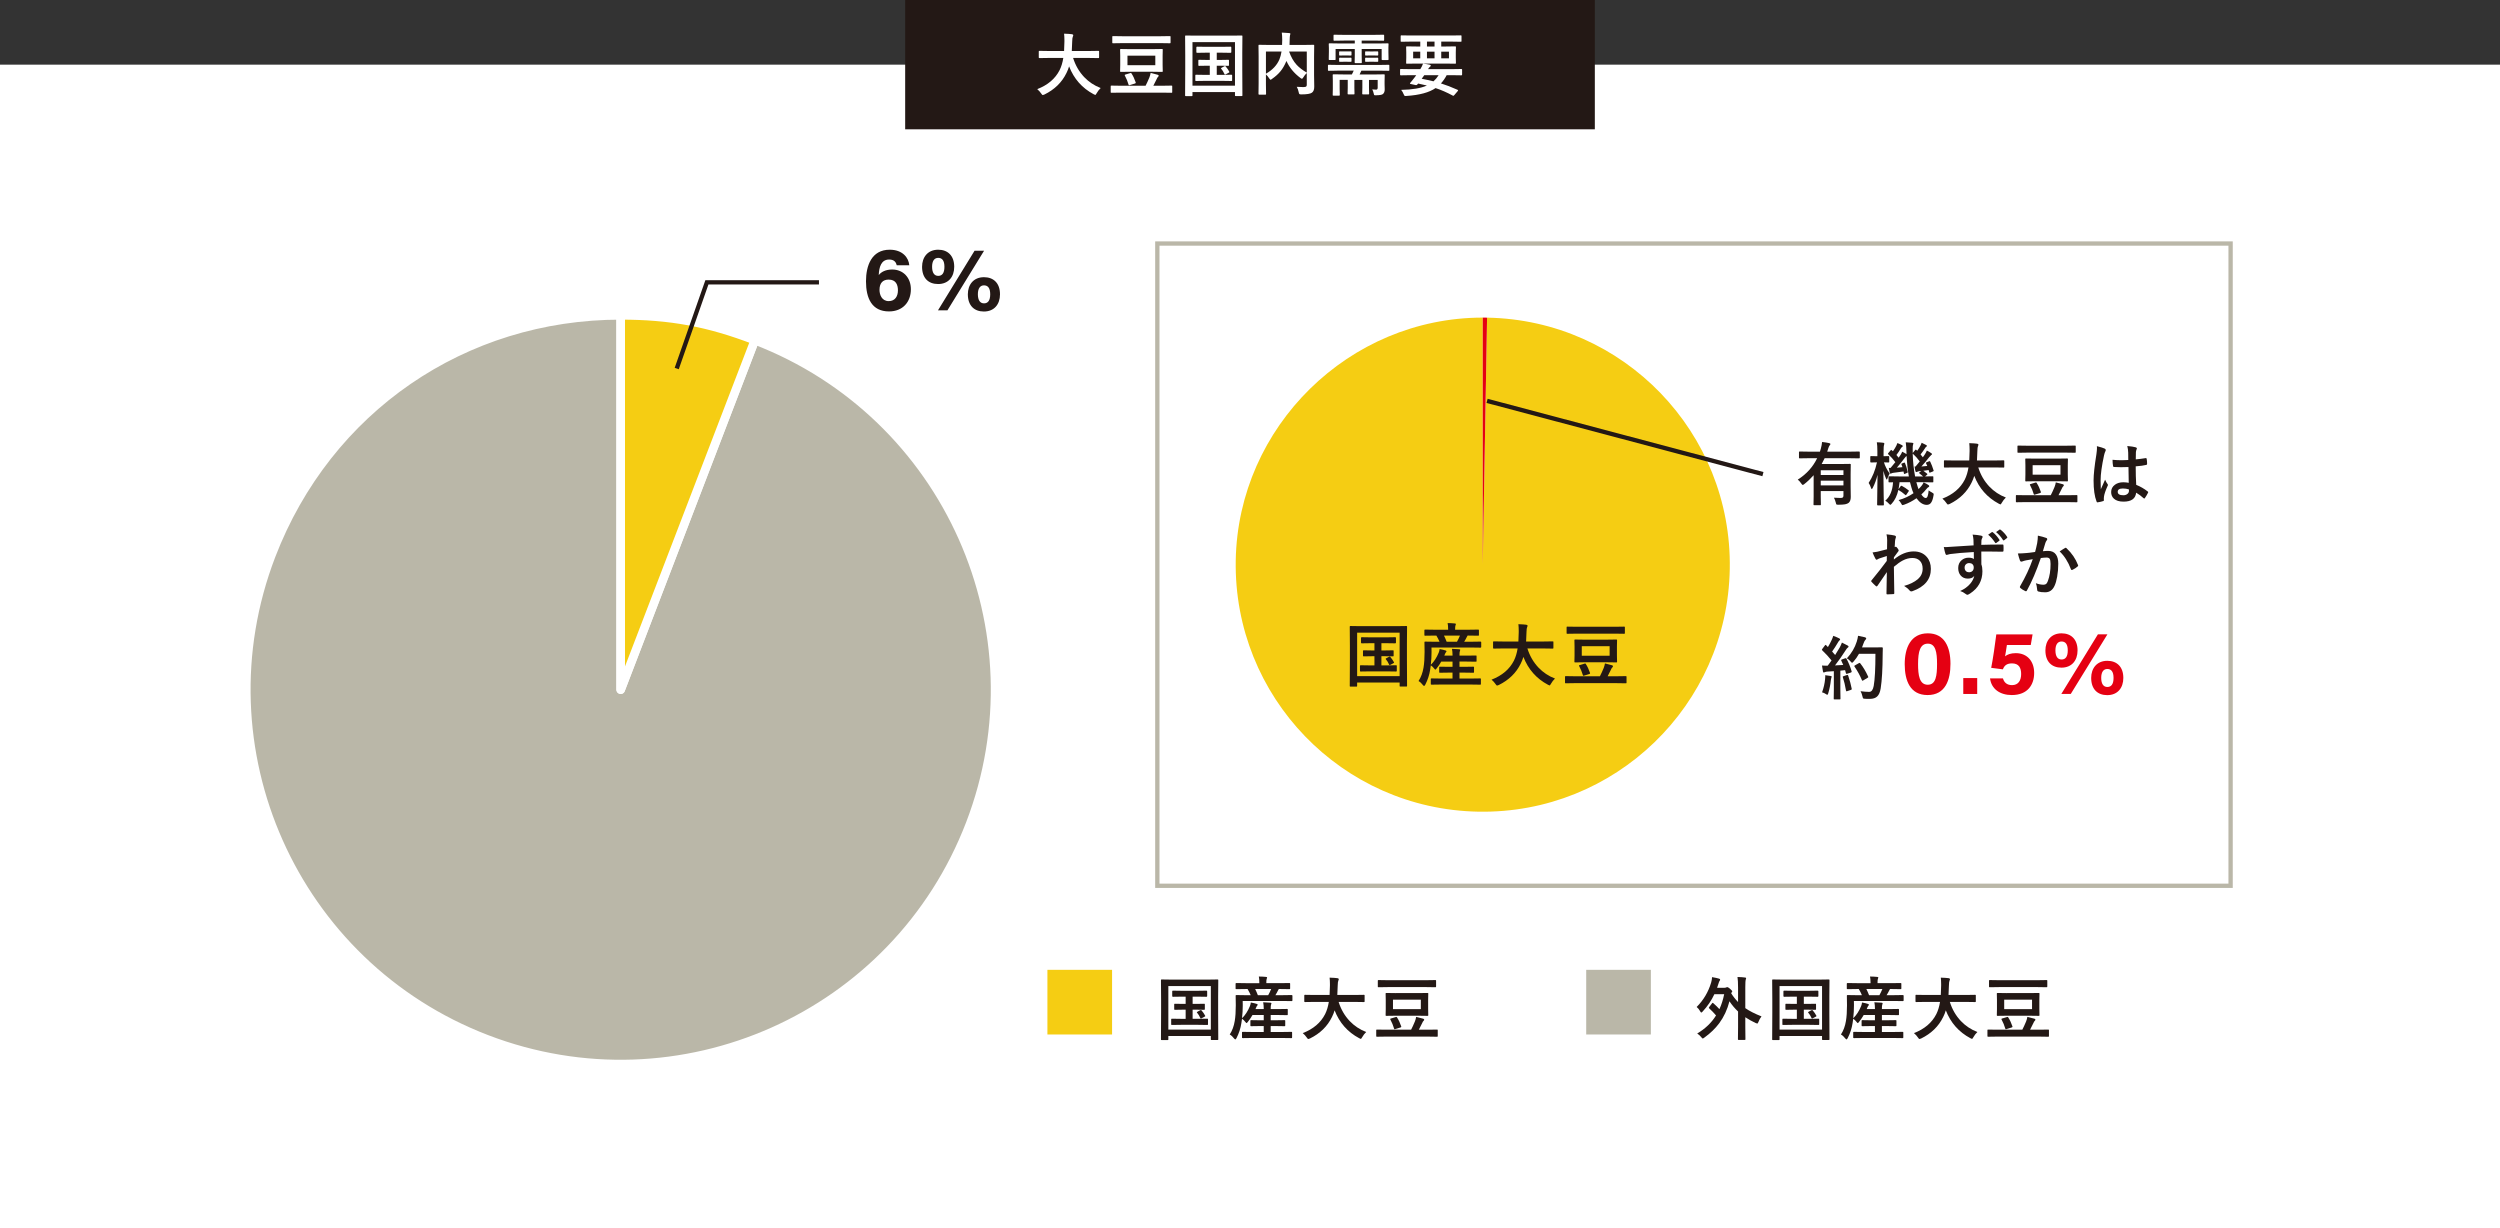
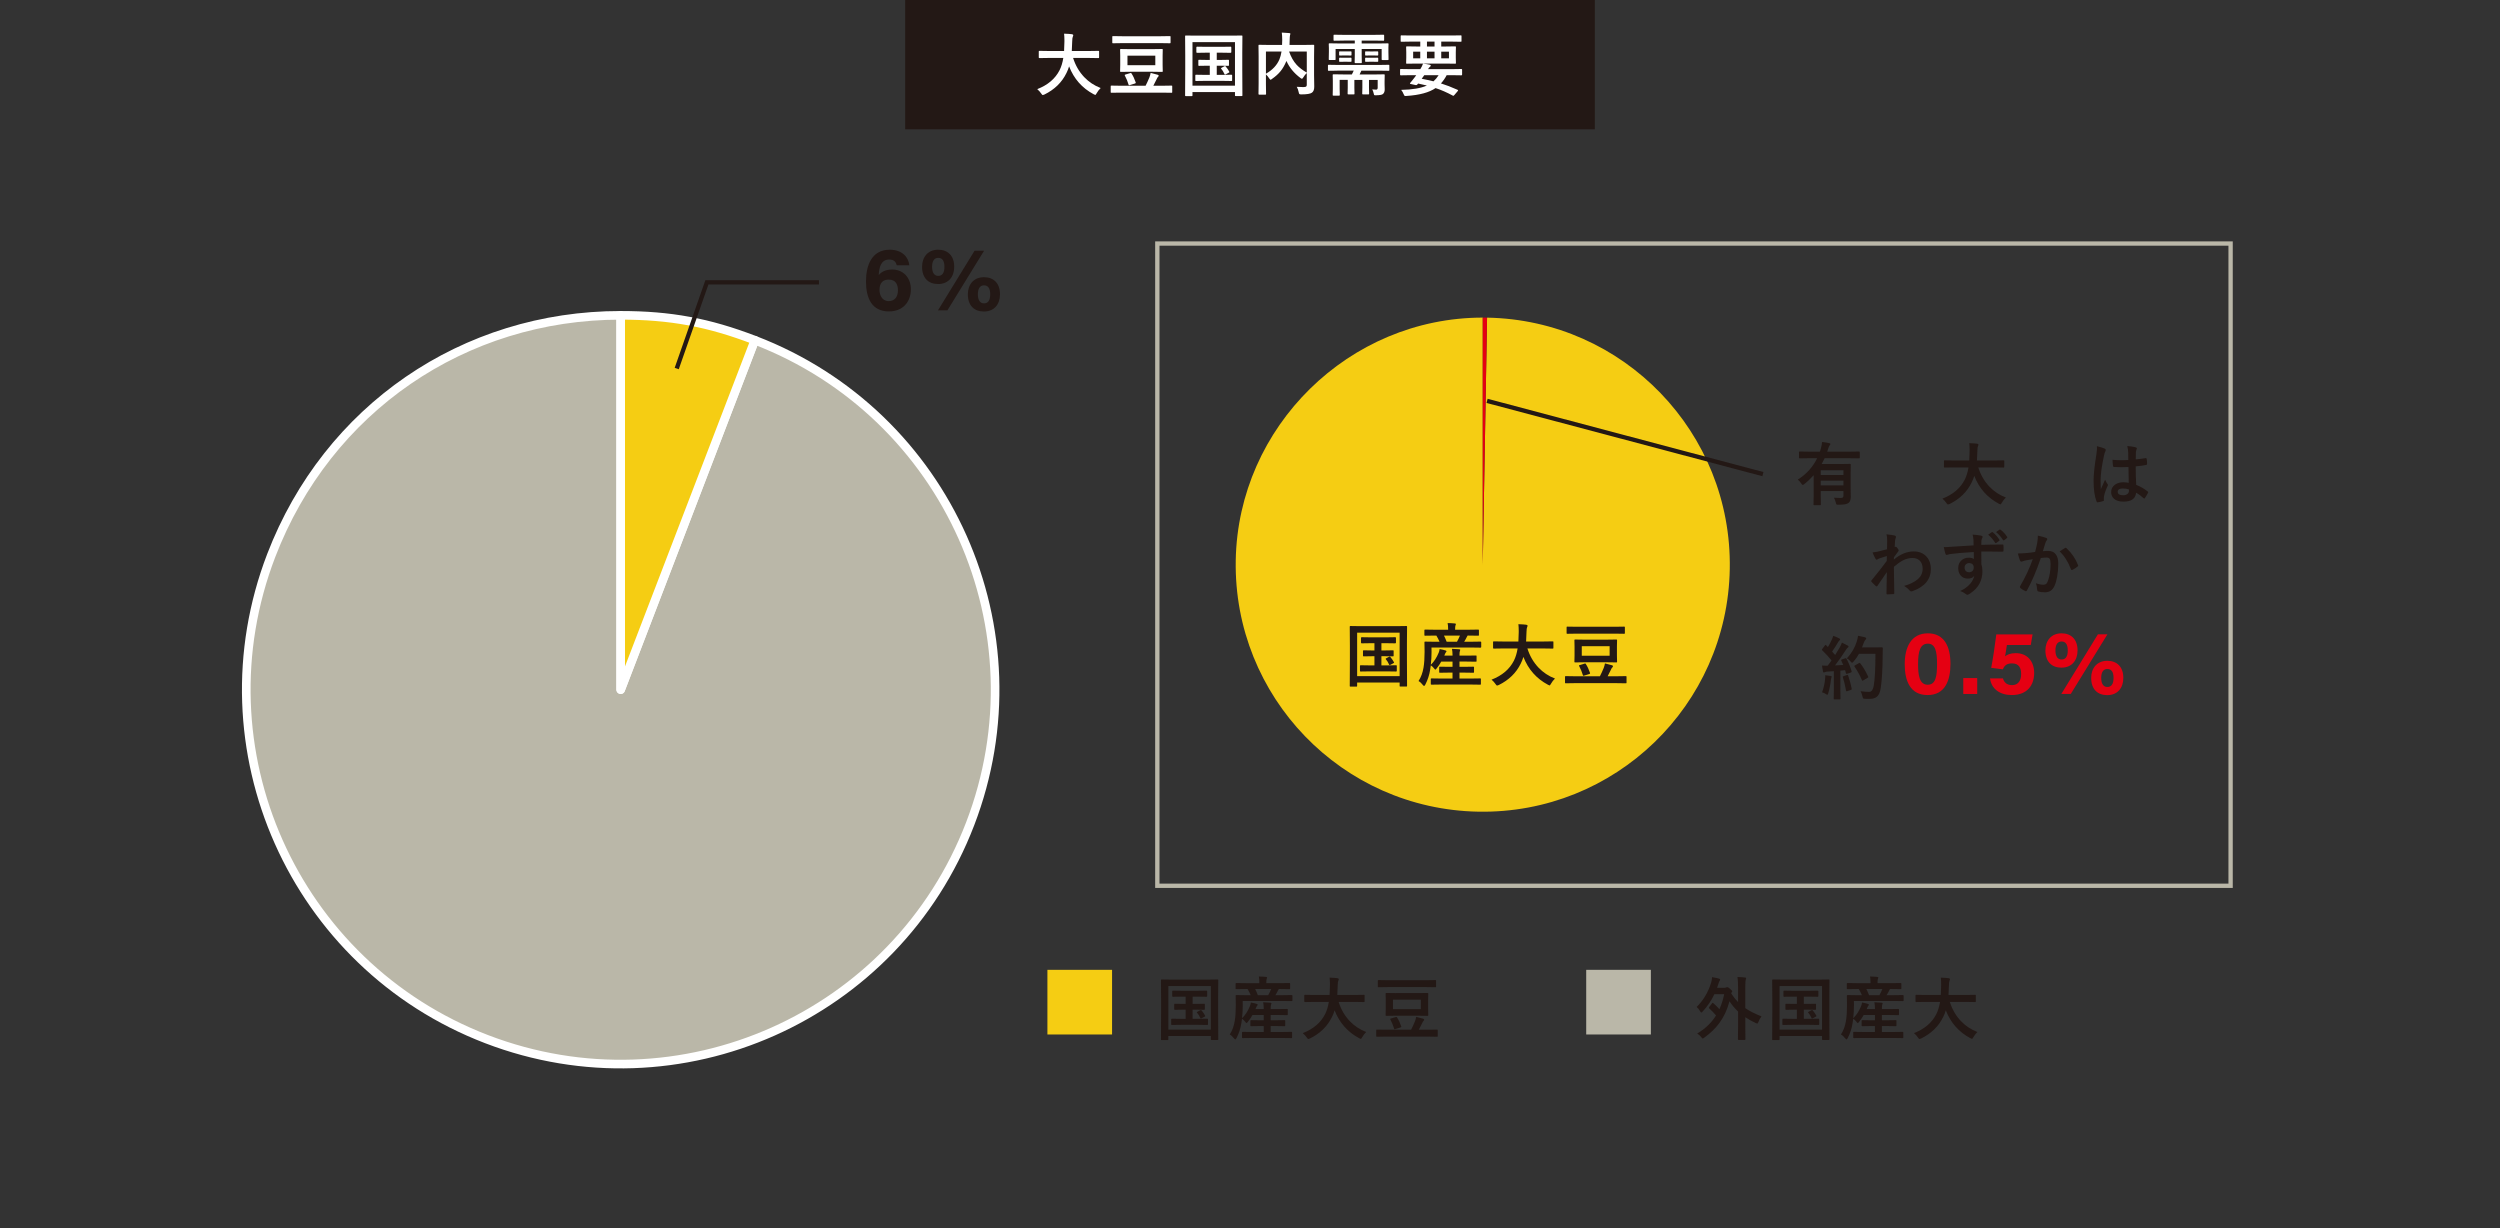
<svg xmlns="http://www.w3.org/2000/svg" id="_レイヤー_2" viewBox="0 0 580 285">
  <rect x="0" y="0" width="580" height="285" fill="#333333" stroke="none" />
  <defs>
    <style>.cls-1,.cls-2{fill:#f5cd13;}.cls-3{fill:#fff;}.cls-4,.cls-5{fill:#bab7a8;}.cls-6{fill:#e50012;}.cls-7{fill:#231815;}.cls-5,.cls-2{stroke:#fff;stroke-linecap:round;stroke-linejoin:round;stroke-width:2px;}.cls-8{fill:none;stroke:#231815;stroke-miterlimit:10;}</style>
  </defs>
  <g id="contents">
-     <rect class="cls-3" y="15" width="580" height="270" />
    <path class="cls-5" d="m144,160l31.122-81.076c44.777,17.188,67.142,67.421,49.954,112.198-17.188,44.777-67.421,67.142-112.198,49.954-44.777-17.188-67.142-67.421-49.954-112.198,13.063-34.03,44.624-55.722,81.076-55.722v86.844Z" />
    <path class="cls-2" d="m144,160v-86.844c11.511,0,20.376,1.643,31.122,5.768l-31.122,81.076Z" />
    <path class="cls-1" d="m344,131l1-57.308c31.65.552,56.86,26.658,56.308,58.308-.552,31.65-26.658,56.86-58.308,56.308-31.65-.552-56.86-26.658-56.308-58.308.541-31.017,26.286-56.317,57.308-56.317v57.317Z" />
    <path class="cls-6" d="m344,131v-57.317c.633,0,.367-.002,1,.009l-1,57.308Z" />
    <path class="cls-7" d="m270.875,241.297h-1.359c-.078,0-.126-.009-.145-.027-.019-.019-.027-.069-.027-.152l.031-6.141v-3.18l-.031-4.383c0-.088.01-.141.031-.156.021-.016.07-.023.148-.023l2.125.031h8.688l2.125-.031c.088,0,.141.011.156.031.016.021.023.07.023.148l-.031,3.836v3.711l.031,6.141c0,.083-.011.135-.031.156-.021.016-.068.023-.141.023h-1.375c-.089,0-.141-.011-.156-.031-.016-.021-.023-.07-.023-.148v-.75h-9.859v.766c0,.083-.011.135-.031.156-.021.016-.07.023-.148.023Zm.18-12.523v10.094h9.859v-10.094h-9.859Zm8.289,4.094c.083,0,.135.011.156.031.016.021.023.068.023.141v1.055c0,.089-.013.141-.039.156-.016.016-.062.023-.141.023l-1.82-.031h-.836v2.125h1.313l2.062-.031c.094,0,.151.011.172.031.016.021.023.068.023.141v1.109c0,.078-.011.126-.031.145-.021.019-.076.027-.164.027l-2.062-.031h-4.031l-2.062.031c-.094,0-.151-.01-.172-.031-.016-.021-.023-.067-.023-.141v-1.109c0-.083.013-.133.039-.148.021-.016.073-.023.156-.023l2.062.031h1.102v-2.125h-.625l-1.852.031c-.089,0-.141-.01-.156-.031-.016-.021-.023-.07-.023-.148v-1.055c0-.083.01-.133.031-.148.021-.016.07-.023.148-.023l1.852.031h.625v-1.68h-.93l-2.031.031c-.104,0-.156-.06-.156-.18v-1.07c0-.114.052-.172.156-.172l2.031.031h3.719l2.047-.031c.104,0,.156.058.156.172v1.07c0,.12-.052.18-.156.18l-2.047-.031h-1.172v1.68h.836l1.82-.031Zm-.547,1.594c.286.333.549.719.789,1.156.026.052.039.089.039.109,0,.042-.058.091-.172.148l-.688.367c-.073.037-.128.055-.164.055-.052,0-.104-.057-.156-.172-.203-.469-.448-.862-.734-1.18-.037-.042-.055-.075-.055-.102,0-.026.06-.073.18-.141l.641-.336c.057-.026.102-.039.133-.039.047,0,.109.044.188.133Z" />
    <path class="cls-7" d="m290.511,240.812l-2.18.031c-.094,0-.148-.013-.164-.039-.016-.021-.023-.07-.023-.148v-1.094c0-.078.009-.126.027-.145.018-.018.071-.027.16-.027l2.18.031h2.672v-1.375h-.852l-2.062.031c-.083,0-.136-.01-.156-.031-.016-.021-.023-.07-.023-.148v-1.055c0-.083.013-.133.039-.148.016-.016.062-.023.141-.023l2.062.031h.852v-1.219h-2.609c-.281.505-.644,1.039-1.086,1.602-.141.183-.237.273-.289.273-.047,0-.128-.075-.242-.227-.224-.302-.495-.562-.812-.781l-.148,1.008c-.188,1.219-.565,2.38-1.133,3.484-.125.203-.216.305-.273.305-.058,0-.144-.065-.258-.195-.344-.443-.69-.761-1.039-.953.578-.88.966-1.927,1.164-3.141.161-.958.242-2.167.242-3.625l-.031-2.211c0-.083.01-.133.031-.148.021-.016.07-.023.148-.023l2.125.031h1.188c-.198-.479-.44-.956-.727-1.43h-.445l-2.141.031c-.094,0-.151-.01-.172-.031-.016-.021-.023-.067-.023-.141v-1.062c0-.088.013-.143.039-.164.021-.016.073-.023.156-.023l2.141.031h3.172v-.141c0-.573-.039-1.039-.117-1.398.526,0,1.081.029,1.664.086.172.016.258.068.258.156,0,.052-.031.154-.094.305-.058.12-.086.398-.086.836v.156h3.188l2.164-.031c.083,0,.133.013.148.039.016.021.023.07.023.148v1.062c0,.083-.011.133-.031.148-.021.016-.068.023-.141.023l-2.18-.031h-.273c-.062.078-.115.169-.156.273-.208.433-.422.818-.641,1.156h1.68l2.109-.031c.109,0,.164.058.164.172v1.062c0,.115-.055.172-.164.172l-2.125-.031h-9.25l.016,1.008c0,.995-.058,1.995-.172,3,.745-.713,1.356-1.656,1.836-2.828.088-.208.159-.484.211-.828.667.13,1.127.242,1.383.336.141.047.211.109.211.188,0,.058-.037.123-.109.195-.083.078-.185.269-.305.57l-.094.242h1.906v-.172c0-.5-.044-.969-.133-1.406.567.016,1.122.047,1.664.094.172.016.258.068.258.156,0,.068-.031.175-.094.32-.052.146-.078.425-.078.836v.172h1.711l2.078-.031c.083,0,.133.011.148.031.016.021.023.068.023.141v1.094c0,.078-.009.126-.027.145-.019.019-.066.027-.145.027l-2.078-.031h-1.711v1.219h1.133l2.062-.031c.083,0,.135.011.156.031.016.021.023.068.023.141v1.055c0,.083-.009.134-.027.152-.019.019-.069.027-.152.027l-2.062-.031h-1.133v1.375h2.602l2.195-.031c.083,0,.133.011.148.031.016.021.023.068.023.141v1.094c0,.088-.011.143-.031.164-.021.016-.068.023-.141.023l-2.195-.031h-6.891Zm4.398-11.359h-3.711c.213.422.422.898.625,1.43h2.398c.266-.474.495-.95.688-1.43Z" />
    <path class="cls-7" d="m304.803,232.445l-2.031.031c-.089,0-.141-.013-.156-.039-.016-.021-.023-.073-.023-.156v-1.312c0-.083.01-.133.031-.148.021-.016.07-.023.148-.023l2.031.031h3.664c.031-.442.057-1.164.078-2.164v-.375c0-.536-.026-1.028-.078-1.477.844.026,1.456.068,1.836.125.192.042.289.117.289.227,0,.094-.031.206-.094.336-.083.146-.133.519-.148,1.117-.021,1.005-.052,1.742-.094,2.211h4.125l2.039-.031c.083,0,.133.011.148.031.016.021.023.068.023.141v1.312c0,.094-.011.151-.031.172-.021.016-.068.023-.141.023l-2.039-.031h-3.82c.547,1.729,1.403,3.208,2.57,4.438,1.078,1.13,2.354,1.977,3.828,2.539-.37.354-.68.755-.93,1.203-.141.266-.253.398-.336.398-.047,0-.169-.055-.367-.164-2.683-1.432-4.581-3.586-5.695-6.461-.151.516-.354,1.029-.609,1.539-1.058,2.172-2.763,3.836-5.117,4.992-.203.083-.331.125-.383.125-.089,0-.211-.123-.367-.367-.229-.344-.534-.68-.914-1.008,2.442-.942,4.172-2.411,5.188-4.406.401-.807.688-1.75.859-2.828h-3.484Z" />
    <path class="cls-7" d="m321.462,240.492l-2,.031c-.089,0-.141-.011-.156-.031-.016-.021-.023-.068-.023-.141v-1.32c0-.083.01-.133.031-.148.021-.016.07-.023.148-.023l2,.031h5.914c.266-.505.56-1.146.883-1.922.135-.344.231-.695.289-1.055.583.13,1.13.273,1.641.43.151.052.227.123.227.211,0,.083-.042.169-.125.258-.136.115-.242.279-.32.492-.287.609-.552,1.138-.797,1.586h2.203l2-.031c.083,0,.135.011.156.031.016.021.023.068.023.141v1.32c0,.078-.009.126-.027.145-.019.018-.069.027-.152.027l-2-.031h-9.914Zm.445-11.484l-2.078.031c-.089,0-.141-.01-.156-.031-.016-.021-.023-.067-.023-.141v-1.312c0-.088.01-.141.031-.156.021-.016.07-.023.148-.023l2.078.031h9.008l2.078-.031c.083,0,.135.011.156.031.016.021.023.07.023.148v1.312c0,.083-.013.133-.039.148-.016.016-.062.023-.141.023l-2.078-.031h-9.008Zm1.922,1.391h5.164l2.188-.031c.088,0,.141.011.156.031.016.021.023.068.023.141l-.031,1.414v2.141l.031,1.406c0,.083-.009.134-.027.152-.019.019-.069.027-.152.027l-2.188-.031h-5.164l-2.195.031c-.083,0-.133-.01-.148-.031-.016-.021-.023-.07-.023-.148l.031-1.406v-2.141l-.031-1.414c0-.083.01-.133.031-.148.021-.016.067-.023.141-.023l2.195.031Zm-1.266,6.133c-.026-.057-.039-.096-.039-.117,0-.047.06-.088.18-.125l1.125-.336c.062-.021.109-.031.141-.031.042,0,.088.042.141.125.38.583.703,1.271.969,2.062.01.047.016.083.016.109,0,.068-.07.123-.211.164l-1.141.352c-.089.031-.151.047-.188.047-.058,0-.102-.052-.133-.156-.208-.713-.495-1.411-.859-2.094Zm7.07-2.406v-2.203h-6.461v2.203h6.461Z" />
    <path class="cls-7" d="m314.675,159.297h-1.359c-.078,0-.126-.009-.145-.027-.019-.019-.027-.069-.027-.152l.031-6.141v-3.18l-.031-4.383c0-.088.01-.141.031-.156.021-.016.07-.023.148-.023l2.125.031h8.688l2.125-.031c.088,0,.141.011.156.031.016.021.023.07.023.148l-.031,3.836v3.711l.031,6.141c0,.083-.011.135-.031.156-.021.016-.068.023-.141.023h-1.375c-.089,0-.141-.011-.156-.031-.016-.021-.023-.07-.023-.148v-.75h-9.859v.766c0,.083-.011.135-.031.156-.021.016-.07.023-.148.023Zm.18-12.523v10.094h9.859v-10.094h-9.859Zm8.289,4.094c.083,0,.135.011.156.031.016.021.023.068.023.141v1.055c0,.089-.013.141-.039.156-.016.016-.062.023-.141.023l-1.82-.031h-.836v2.125h1.312l2.062-.031c.094,0,.151.011.172.031.016.021.023.068.023.141v1.109c0,.078-.011.126-.031.145-.021.019-.076.027-.164.027l-2.062-.031h-4.031l-2.062.031c-.094,0-.151-.01-.172-.031-.016-.021-.023-.067-.023-.141v-1.109c0-.083.013-.133.039-.148.021-.016.073-.023.156-.023l2.062.031h1.102v-2.125h-.625l-1.852.031c-.089,0-.141-.01-.156-.031-.016-.021-.023-.07-.023-.148v-1.055c0-.083.01-.133.031-.148.021-.016.07-.023.148-.023l1.852.031h.625v-1.68h-.93l-2.031.031c-.104,0-.156-.06-.156-.18v-1.07c0-.114.052-.172.156-.172l2.031.031h3.719l2.047-.031c.104,0,.156.058.156.172v1.07c0,.12-.052.18-.156.18l-2.047-.031h-1.172v1.68h.836l1.82-.031Zm-.547,1.594c.286.333.549.719.789,1.156.026.052.039.089.039.109,0,.042-.058.091-.172.148l-.688.367c-.073.037-.128.055-.164.055-.052,0-.104-.057-.156-.172-.203-.469-.448-.862-.734-1.18-.037-.042-.055-.075-.055-.102,0-.026.06-.073.18-.141l.641-.336c.057-.026.102-.039.133-.039.047,0,.109.044.188.133Z" />
    <path class="cls-7" d="m334.311,158.812l-2.18.031c-.094,0-.148-.013-.164-.039-.016-.021-.023-.07-.023-.148v-1.094c0-.078.009-.126.027-.145.018-.018.071-.027.16-.027l2.18.031h2.672v-1.375h-.852l-2.062.031c-.083,0-.136-.01-.156-.031-.016-.021-.023-.07-.023-.148v-1.055c0-.083.013-.133.039-.148.016-.016.062-.023.141-.023l2.062.031h.852v-1.219h-2.609c-.281.505-.644,1.039-1.086,1.602-.141.183-.237.273-.289.273-.047,0-.128-.075-.242-.227-.224-.302-.495-.562-.812-.781l-.148,1.008c-.188,1.219-.565,2.38-1.133,3.484-.125.203-.216.305-.273.305-.058,0-.144-.065-.258-.195-.344-.443-.69-.761-1.039-.953.578-.88.966-1.927,1.164-3.141.161-.958.242-2.167.242-3.625l-.031-2.211c0-.083.01-.133.031-.148.021-.016.07-.023.148-.023l2.125.031h1.188c-.198-.479-.44-.956-.727-1.43h-.445l-2.141.031c-.094,0-.151-.01-.172-.031-.016-.021-.023-.067-.023-.141v-1.062c0-.088.013-.143.039-.164.021-.016.073-.023.156-.023l2.141.031h3.172v-.141c0-.573-.039-1.039-.117-1.398.526,0,1.081.029,1.664.086.172.016.258.068.258.156,0,.052-.031.154-.094.305-.058.12-.086.398-.086.836v.156h3.188l2.164-.031c.083,0,.133.013.148.039.016.021.023.07.023.148v1.062c0,.083-.011.133-.031.148-.021.016-.068.023-.141.023l-2.18-.031h-.273c-.062.078-.115.169-.156.273-.208.433-.422.818-.641,1.156h1.68l2.109-.031c.109,0,.164.058.164.172v1.062c0,.115-.055.172-.164.172l-2.125-.031h-9.25l.016,1.008c0,.995-.058,1.995-.172,3,.745-.713,1.356-1.656,1.836-2.828.088-.208.159-.484.211-.828.667.13,1.127.242,1.383.336.141.047.211.109.211.188,0,.058-.037.123-.109.195-.083.078-.185.269-.305.57l-.094.242h1.906v-.172c0-.5-.044-.969-.133-1.406.567.016,1.122.047,1.664.094.172.016.258.068.258.156,0,.068-.031.175-.094.32-.052.146-.078.425-.078.836v.172h1.711l2.078-.031c.083,0,.133.011.148.031.016.021.023.068.023.141v1.094c0,.078-.009.126-.027.145-.019.019-.066.027-.145.027l-2.078-.031h-1.711v1.219h1.133l2.062-.031c.083,0,.135.011.156.031.016.021.023.068.023.141v1.055c0,.083-.009.134-.027.152-.019.019-.069.027-.152.027l-2.062-.031h-1.133v1.375h2.602l2.195-.031c.083,0,.133.011.148.031.016.021.023.068.023.141v1.094c0,.088-.011.143-.031.164-.021.016-.068.023-.141.023l-2.195-.031h-6.891Zm4.398-11.359h-3.711c.213.422.422.898.625,1.43h2.398c.266-.474.495-.95.688-1.43Z" />
    <path class="cls-7" d="m348.603,150.445l-2.031.031c-.089,0-.141-.013-.156-.039-.016-.021-.023-.073-.023-.156v-1.312c0-.083.01-.133.031-.148.021-.016.07-.023.148-.023l2.031.031h3.664c.031-.442.057-1.164.078-2.164v-.375c0-.536-.026-1.028-.078-1.477.844.026,1.456.068,1.836.125.192.042.289.117.289.227,0,.094-.031.206-.094.336-.083.146-.133.519-.148,1.117-.021,1.005-.052,1.742-.094,2.211h4.125l2.039-.031c.083,0,.133.011.148.031.016.021.023.068.023.141v1.312c0,.094-.011.151-.031.172-.021.016-.068.023-.141.023l-2.039-.031h-3.82c.547,1.729,1.403,3.208,2.57,4.438,1.078,1.13,2.354,1.977,3.828,2.539-.37.354-.68.755-.93,1.203-.141.266-.253.398-.336.398-.047,0-.169-.055-.367-.164-2.683-1.432-4.581-3.586-5.695-6.461-.151.516-.354,1.029-.609,1.539-1.058,2.172-2.763,3.836-5.117,4.992-.203.083-.331.125-.383.125-.089,0-.211-.123-.367-.367-.229-.344-.534-.68-.914-1.008,2.442-.942,4.172-2.411,5.188-4.406.401-.807.688-1.75.859-2.828h-3.484Z" />
    <path class="cls-7" d="m365.262,158.492l-2,.031c-.089,0-.141-.011-.156-.031-.016-.021-.023-.068-.023-.141v-1.32c0-.083.01-.133.031-.148.021-.016.07-.023.148-.023l2,.031h5.914c.266-.505.56-1.146.883-1.922.135-.344.231-.695.289-1.055.583.13,1.13.273,1.641.43.151.052.227.123.227.211,0,.083-.042.169-.125.258-.136.115-.242.279-.32.492-.287.609-.552,1.138-.797,1.586h2.203l2-.031c.083,0,.135.011.156.031.016.021.023.068.023.141v1.32c0,.078-.009.126-.027.145-.019.018-.069.027-.152.027l-2-.031h-9.914Zm.445-11.484l-2.078.031c-.089,0-.141-.01-.156-.031-.016-.021-.023-.067-.023-.141v-1.312c0-.088.01-.141.031-.156.021-.016.07-.023.148-.023l2.078.031h9.008l2.078-.031c.083,0,.135.011.156.031.016.021.023.07.023.148v1.312c0,.083-.013.133-.039.148-.016.016-.062.023-.141.023l-2.078-.031h-9.008Zm1.922,1.391h5.164l2.188-.031c.088,0,.141.011.156.031.016.021.023.068.023.141l-.031,1.414v2.141l.031,1.406c0,.083-.009.134-.027.152-.019.019-.069.027-.152.027l-2.188-.031h-5.164l-2.195.031c-.083,0-.133-.01-.148-.031-.016-.021-.023-.07-.023-.148l.031-1.406v-2.141l-.031-1.414c0-.083.01-.133.031-.148.021-.016.067-.023.141-.023l2.195.031Zm-1.266,6.133c-.026-.057-.039-.096-.039-.117,0-.047.06-.088.18-.125l1.125-.336c.062-.021.109-.031.141-.031.042,0,.088.042.141.125.38.583.703,1.271.969,2.062.01.047.016.083.016.109,0,.068-.07.123-.211.164l-1.141.352c-.089.031-.151.047-.188.047-.058,0-.102-.052-.133-.156-.208-.713-.495-1.411-.859-2.094Zm7.07-2.406v-2.203h-6.461v2.203h6.461Z" />
    <path class="cls-7" d="m417.087,111.266c2-1.26,3.497-2.914,4.492-4.961h-2.016l-2.031.031c-.083,0-.133-.01-.148-.031-.016-.021-.023-.07-.023-.148v-1.227c0-.088.01-.141.031-.156.021-.016.067-.023.141-.023l2.031.031h2.656c.067-.182.138-.411.211-.688.161-.594.258-1.112.289-1.555.635.068,1.18.154,1.633.258.203.058.305.133.305.227,0,.062-.06.164-.18.305-.125.162-.237.406-.336.734l-.227.719h5.367l2.031-.031c.104,0,.156.06.156.18v1.227c0,.12-.052.18-.156.18l-2.031-.031h-5.969c-.162.359-.391.808-.688,1.344h4.289l2.266-.031c.094,0,.151.011.172.031.016.021.023.07.023.148l-.031,2.125v2.898l.031,2.477c0,.625-.159,1.075-.477,1.352-.214.167-.495.281-.844.344-.339.062-.854.096-1.547.102-.255,0-.409-.023-.461-.07-.042-.047-.089-.185-.141-.414-.115-.464-.261-.846-.438-1.148.495.042,1.002.062,1.523.062.276,0,.461-.044.555-.133.088-.083.133-.227.133-.43v-1.039h-5.266v1.266l.031,1.836c0,.083-.011.135-.031.156-.021.016-.068.023-.141.023h-1.344c-.094,0-.151-.011-.172-.031-.016-.021-.023-.07-.023-.148l.031-1.836v-4.945c-.719.808-1.443,1.495-2.172,2.062-.162.13-.281.195-.359.195-.073,0-.18-.102-.32-.305-.224-.349-.5-.659-.828-.93Zm10.594-2.164h-5.266v1.094h5.266v-1.094Zm-5.266,3.508h5.266v-1.102h-5.266v1.102Z" />
-     <path class="cls-7" d="m433.52,112.047c.885-1.338,1.531-2.932,1.938-4.781h-.031l-1.359.031c-.109,0-.164-.057-.164-.172v-1.156c0-.104.055-.156.164-.156l1.375.031h.109v-1.125c0-.942-.042-1.646-.125-2.109.552.016,1.052.052,1.5.109.161.021.242.081.242.18,0,.062-.021.169-.062.32-.078.177-.117.672-.117,1.484v1.141l1.141-.031c.114,0,.172.052.172.156v1.156c0,.083-.011.133-.031.148-.021.016-.068.023-.141.023-.011,0-.12-.002-.328-.008-.219-.01-.461-.018-.727-.023.25.833.692,1.703,1.328,2.609-.219.375-.391.748-.516,1.117-.047.183-.099.273-.156.273-.052,0-.117-.096-.195-.289-.24-.531-.438-1.112-.594-1.742.01,1.818.034,3.711.07,5.68.01.448.023.998.039,1.648.005.307.008.477.008.508,0,.088-.011.141-.031.156-.021.016-.07.023-.148.023h-1.234c-.104,0-.156-.06-.156-.18,0-.037.005-.396.016-1.078.036-2.125.062-4.067.078-5.828-.271,1.125-.644,2.138-1.117,3.039-.099.183-.175.273-.227.273-.042,0-.094-.086-.156-.258-.172-.505-.359-.896-.562-1.172Zm6.945,3.969c1.224-.317,2.38-.849,3.469-1.594-.183-.385-.341-.823-.477-1.312-.125-.375-.237-.786-.336-1.234h-2.43c-.083.75-.164,1.289-.242,1.617l.492-.672c.062-.083.122-.125.18-.125.036,0,.083.016.141.047.526.281,1.026.612,1.5.992.062.042.094.086.094.133,0,.037-.023.086-.07.148l-.484.711c-.058.104-.115.156-.172.156-.031,0-.081-.031-.148-.094-.505-.453-1.026-.828-1.562-1.125-.312,1.349-.826,2.411-1.539,3.188-.167.182-.273.273-.32.273-.058,0-.175-.097-.352-.289-.261-.292-.537-.516-.828-.672,1.083-.911,1.685-2.336,1.805-4.273l-.883.016c-.083,0-.133-.01-.148-.031-.016-.021-.023-.067-.023-.141v-1.062c0-.083.01-.133.031-.148.021-.016.067-.023.141-.023l2.195.031h2.352c-.255-1.406-.427-2.984-.516-4.734-.146.073-.315.248-.508.523-.693.906-1.279,1.633-1.758,2.18l1.297-.117c-.058-.182-.133-.388-.227-.617-.021-.057-.031-.099-.031-.125,0-.036.062-.081.188-.133l.422-.164c.057-.021.099-.031.125-.031.047,0,.088.05.125.148.192.412.396,1.073.609,1.984.016.047.023.083.023.109,0,.052-.06.107-.18.164l-.469.203c-.073.031-.125.047-.156.047-.047,0-.078-.052-.094-.156l-.086-.43c-.771.12-1.529.219-2.273.297-.25.031-.419.076-.508.133-.089.052-.159.078-.211.078-.104,0-.172-.07-.203-.211-.068-.271-.144-.648-.227-1.133.104.011.242.016.414.016.245-.276.614-.724,1.109-1.344-.474-.646-1.016-1.25-1.625-1.812-.062-.047-.094-.094-.094-.141,0-.036.034-.094.102-.172l.523-.609c.052-.073.099-.109.141-.109.031,0,.075.026.133.078l.258.234c.333-.458.599-.891.797-1.297.067-.114.148-.315.242-.602.375.13.745.3,1.109.508.094.058.141.128.141.211,0,.058-.047.115-.141.172-.099.068-.19.164-.273.289-.365.62-.719,1.148-1.062,1.586.13.141.302.349.516.625l.508-.75c.135-.219.237-.432.305-.641.385.188.721.378,1.008.57v-.289c-.026-1.026-.083-1.846-.172-2.461.463.011.958.047,1.484.109.192.021.289.081.289.18,0,.062-.031.169-.094.32-.047.125-.07.414-.07.867,0,.188.002.5.008.938v.07l.57-.695c.073-.067.122-.102.148-.102.016,0,.057.029.125.086l.195.195c.276-.359.536-.776.781-1.25.104-.188.19-.391.258-.609.401.177.752.354,1.055.531.109.068.164.138.164.211,0,.058-.047.115-.141.172-.094.062-.18.159-.258.289-.354.558-.714,1.06-1.078,1.508.151.177.328.396.531.656.156-.213.331-.466.523-.758.198-.333.333-.599.406-.797.375.177.727.386,1.055.625.094.068.141.136.141.203,0,.083-.06.148-.18.195-.052.026-.216.203-.492.531-.5.656-1.097,1.37-1.789,2.141.286-.021.739-.062,1.359-.125l-.273-.609c-.021-.057-.031-.096-.031-.117,0-.042.062-.088.188-.141l.531-.211c.067-.026.117-.039.148-.039.042,0,.088.052.141.156.26.526.516,1.193.766,2,.01.037.016.065.016.086,0,.042-.062.094-.188.156l-.578.234c-.078.031-.133.047-.164.047-.052,0-.089-.052-.109-.156l-.125-.461-1.234.172c.151.089.43.302.836.641.073.058.109.109.109.156,0,.042-.037.091-.109.148l-.438.367,1.727-.031c.094,0,.151.011.172.031.016.021.023.068.023.141v1.062c0,.078-.011.126-.031.145-.021.019-.076.027-.164.027l-2.172-.031h-1.57l.148.5c.078.323.195.69.352,1.102.292-.281.536-.549.734-.805.188-.245.336-.495.445-.75.505.219.891.427,1.156.625.104.094.156.175.156.242,0,.083-.058.156-.172.219-.146.073-.302.214-.469.422-.365.469-.763.896-1.195,1.281.375.552.716.828,1.023.828.364,0,.588-.591.672-1.773.203.167.453.326.75.477.281.146.422.279.422.398,0,.052-.016.164-.047.336-.136.812-.341,1.385-.617,1.719-.24.286-.558.43-.953.43-.844,0-1.636-.513-2.375-1.539-.896.635-1.844,1.133-2.844,1.492-.224.073-.352.109-.383.109-.099,0-.206-.123-.32-.367-.162-.308-.365-.576-.609-.805Zm3.711-7.789l.227.016c.37-.427.695-.823.977-1.188-.469-.656-1.013-1.263-1.633-1.82.047,1.823.231,3.589.555,5.297h1.844c-.156-.161-.425-.385-.805-.672-.083-.067-.125-.114-.125-.141,0-.042.055-.102.164-.18l.367-.273-.438.047c-.224.031-.383.076-.477.133-.109.052-.195.078-.258.078-.094,0-.156-.07-.188-.211-.078-.26-.148-.622-.211-1.086Z" />
    <path class="cls-7" d="m453.203,108.445l-2.031.031c-.089,0-.141-.013-.156-.039-.016-.021-.023-.073-.023-.156v-1.312c0-.083.01-.133.031-.148.021-.016.07-.023.148-.023l2.031.031h3.664c.031-.442.057-1.164.078-2.164v-.375c0-.536-.026-1.028-.078-1.477.844.026,1.456.068,1.836.125.192.042.289.117.289.227,0,.094-.031.206-.094.336-.083.146-.133.519-.148,1.117-.021,1.005-.052,1.742-.094,2.211h4.125l2.039-.031c.083,0,.133.011.148.031.016.021.023.068.023.141v1.312c0,.094-.011.151-.031.172-.021.016-.068.023-.141.023l-2.039-.031h-3.82c.547,1.729,1.403,3.208,2.57,4.438,1.078,1.13,2.354,1.977,3.828,2.539-.37.354-.68.755-.93,1.203-.141.266-.253.398-.336.398-.047,0-.169-.055-.367-.164-2.683-1.432-4.581-3.586-5.695-6.461-.151.516-.354,1.029-.609,1.539-1.058,2.172-2.763,3.836-5.117,4.992-.203.083-.331.125-.383.125-.089,0-.211-.123-.367-.367-.229-.344-.534-.68-.914-1.008,2.442-.942,4.172-2.411,5.188-4.406.401-.807.688-1.75.859-2.828h-3.484Z" />
-     <path class="cls-7" d="m469.862,116.492l-2,.031c-.089,0-.141-.011-.156-.031-.016-.021-.023-.068-.023-.141v-1.32c0-.083.01-.133.031-.148.021-.016.07-.023.148-.023l2,.031h5.914c.266-.505.56-1.146.883-1.922.135-.344.231-.695.289-1.055.583.13,1.13.273,1.641.43.151.052.227.123.227.211,0,.083-.042.169-.125.258-.136.115-.242.279-.32.492-.287.609-.552,1.138-.797,1.586h2.203l2-.031c.083,0,.135.011.156.031.016.021.023.068.023.141v1.32c0,.078-.009.126-.027.145-.019.018-.069.027-.152.027l-2-.031h-9.914Zm.445-11.484l-2.078.031c-.089,0-.141-.01-.156-.031-.016-.021-.023-.067-.023-.141v-1.312c0-.088.01-.141.031-.156.021-.016.07-.023.148-.023l2.078.031h9.008l2.078-.031c.083,0,.135.011.156.031.016.021.023.07.023.148v1.312c0,.083-.013.133-.039.148-.016.016-.062.023-.141.023l-2.078-.031h-9.008Zm1.922,1.391h5.164l2.188-.031c.088,0,.141.011.156.031.016.021.023.068.023.141l-.031,1.414v2.141l.031,1.406c0,.083-.009.134-.027.152-.019.019-.069.027-.152.027l-2.188-.031h-5.164l-2.195.031c-.083,0-.133-.01-.148-.031-.016-.021-.023-.07-.023-.148l.031-1.406v-2.141l-.031-1.414c0-.083.01-.133.031-.148.021-.016.067-.023.141-.023l2.195.031Zm-1.266,6.133c-.026-.057-.039-.096-.039-.117,0-.047.06-.088.18-.125l1.125-.336c.062-.021.109-.031.141-.031.042,0,.088.042.141.125.38.583.703,1.271.969,2.062.01.047.016.083.016.109,0,.068-.07.123-.211.164l-1.141.352c-.089.031-.151.047-.188.047-.058,0-.102-.052-.133-.156-.208-.713-.495-1.411-.859-2.094Zm7.07-2.406v-2.203h-6.461v2.203h6.461Z" />
    <path class="cls-7" d="m486.475,103.508c.896.224,1.502.414,1.82.57.161.089.242.195.242.32,0,.089-.037.206-.109.352-.089.151-.185.445-.289.883-.531,2.443-.797,4.386-.797,5.828,0,.917.016,1.599.047,2.047.078-.177.252-.565.523-1.164.192-.422.349-.776.469-1.062.188.433.375.769.562,1.008.062.078.094.154.094.227,0,.073-.031.159-.094.258-.469,1.047-.742,1.857-.82,2.43-.026.183-.039.347-.039.492,0,.094.008.214.023.359v.031c0,.073-.065.13-.195.172-.287.104-.685.195-1.195.273-.052.016-.094.023-.125.023-.078,0-.144-.07-.195-.211-.458-1.167-.688-2.794-.688-4.883,0-1.354.219-3.377.656-6.07.088-.62.133-1.099.133-1.438,0-.161-.008-.31-.023-.445Zm7.391,8.508c-.021-.88-.042-2.102-.062-3.664-.75.026-1.336.039-1.758.039-.573,0-1.086-.016-1.539-.047-.177,0-.271-.07-.281-.211-.078-.448-.117-.935-.117-1.461.708.068,1.419.102,2.133.102.5,0,1.005-.018,1.516-.055l-.016-1.68c-.016-.552-.086-1.073-.211-1.562.87.073,1.516.172,1.938.297.192.058.289.148.289.273,0,.037-.031.128-.094.273-.068.156-.112.344-.133.562-.021.359-.031.925-.031,1.695.713-.062,1.471-.159,2.273-.289.042-.01.075-.016.102-.016.078,0,.13.068.156.203.062.292.094.672.094,1.141,0,.141-.06.222-.18.242-.562.141-1.383.253-2.461.336,0,1.573.039,3.003.117,4.289.969.391,1.854.901,2.656,1.531.083.058.125.112.125.164,0,.031-.016.083-.047.156-.245.484-.49.896-.734,1.234-.052.062-.102.094-.148.094-.042,0-.089-.026-.141-.078-.5-.469-1.076-.896-1.727-1.281-.136,1.386-1.112,2.078-2.93,2.078-.974,0-1.714-.227-2.219-.68-.433-.391-.648-.909-.648-1.555,0-.703.299-1.271.898-1.703.516-.37,1.151-.555,1.906-.555.438,0,.862.042,1.273.125Zm.039,1.523c-.443-.141-.906-.211-1.391-.211-.802,0-1.203.255-1.203.766,0,.537.432.805,1.297.805.417,0,.75-.114,1-.344.208-.192.312-.424.312-.695,0-.13-.005-.237-.016-.32Z" />
    <path class="cls-7" d="m437.669,123.961c.938.099,1.555.19,1.852.273.229.062.344.175.344.336,0,.058-.019.133-.055.227-.068.167-.12.396-.156.688-.005.109-.019.326-.039.648-.016.287-.031.55-.047.789l.133-.047c.042-.021.078-.031.109-.031.12,0,.263.123.43.367.172.229.258.396.258.5,0,.089-.091.237-.273.445-.318.406-.599.789-.844,1.148v.5c1.516-1.25,3.047-1.875,4.594-1.875,1.286,0,2.297.425,3.031,1.273.635.729.953,1.659.953,2.789,0,2.412-1.419,4.13-4.258,5.156-.083.042-.175.062-.273.062-.162,0-.3-.076-.414-.227-.339-.401-.761-.752-1.266-1.055,1.317-.354,2.391-.883,3.219-1.586.724-.646,1.086-1.45,1.086-2.414,0-.817-.234-1.445-.703-1.883-.417-.396-.977-.594-1.68-.594-.75,0-1.5.198-2.25.594-.594.312-1.273.797-2.039,1.453.005.812.021,1.888.047,3.227.026,1.464.042,2.435.047,2.914,0,.13-.07.195-.211.195-.469.042-.943.062-1.422.062-.12,0-.18-.058-.18-.172v-.055c.016-1.229.044-2.877.086-4.945-.724,1.083-1.445,2.141-2.164,3.172-.089.104-.162.156-.219.156-.052,0-.112-.031-.18-.094-.339-.297-.664-.617-.977-.961-.062-.047-.094-.106-.094-.18,0-.062.031-.125.094-.188,1.432-1.739,2.606-3.237,3.523-4.492,0-.557.005-.938.016-1.141-.917.287-1.526.484-1.828.594-.089.037-.203.099-.344.188-.089.058-.148.086-.18.086-.12,0-.227-.096-.32-.289-.255-.484-.469-.953-.641-1.406.349-.031.711-.086,1.086-.164.692-.156,1.45-.346,2.273-.57.021-.458.031-1.153.031-2.086,0-.484-.052-.948-.156-1.391Z" />
    <path class="cls-7" d="m457.875,126.523c-.005-.156-.011-.401-.016-.734-.005-.25-.011-.448-.016-.594-.031-.406-.097-.797-.195-1.172.781.052,1.406.128,1.875.227.297.052.445.154.445.305,0,.083-.047.206-.141.367-.058.109-.102.263-.133.461-.005.068-.016.409-.031,1.023,1.422-.052,3.06-.078,4.914-.078.099,0,.161.016.188.047.026.031.042.097.047.195.01.208.016.409.016.602,0,.198-.005.401-.016.609,0,.141-.068.211-.203.211h-.062c-1-.026-2.029-.039-3.086-.039-.589,0-1.188.003-1.797.008,0,1.333.005,2.326.016,2.977.161.433.242.961.242,1.586,0,2.198-.951,3.919-2.852,5.164-.312.203-.521.305-.625.305-.115,0-.273-.081-.477-.242-.344-.281-.75-.495-1.219-.641.974-.427,1.755-.989,2.344-1.688.489-.573.802-1.182.938-1.828-.292.427-.792.641-1.5.641-.698,0-1.253-.245-1.664-.734-.375-.442-.562-1.016-.562-1.719,0-.771.271-1.383.812-1.836.448-.375.981-.562,1.602-.562.567,0,.974.107,1.219.32l-.016-1.633c-2.328.13-4.175.289-5.539.477-.125.021-.284.062-.477.125-.141.047-.232.07-.273.07-.136,0-.227-.075-.273-.227-.109-.271-.242-.807-.398-1.609.156.016.325.023.508.023s.664-.031,1.445-.094c.864-.067,2.518-.172,4.961-.312Zm-1.023,4.109c-.302,0-.555.097-.758.289-.203.193-.305.443-.305.75,0,.37.112.654.336.852.182.162.411.242.687.242.338,0,.609-.104.813-.312.187-.198.281-.463.281-.797,0-.344-.109-.606-.328-.789-.183-.156-.425-.234-.727-.234Zm4.398-6.578l.844-.594c.036-.026.07-.039.102-.039.036,0,.083.023.141.07.542.422,1.047.992,1.516,1.711.031.047.047.086.047.117,0,.052-.029.099-.086.141l-.672.5c-.052.031-.097.047-.133.047-.047,0-.094-.034-.141-.102-.495-.76-1.034-1.377-1.617-1.852Zm1.836-.609l.805-.578c.042-.026.075-.039.102-.039.036,0,.083.023.141.07.614.469,1.12,1.019,1.516,1.648.031.052.047.097.047.133,0,.058-.031.109-.094.156l-.641.5c-.047.031-.089.047-.125.047-.052,0-.102-.034-.148-.102-.448-.713-.982-1.325-1.602-1.836Z" />
    <path class="cls-7" d="m472.144,128.055c.161-.578.32-1.25.477-2.016.109-.641.164-1.231.164-1.773.781.167,1.419.341,1.914.523.172.052.258.159.258.32,0,.089-.037.169-.109.242-.13.167-.237.37-.32.609-.078.24-.18.578-.305,1.016-.12.401-.211.703-.273.906.391-.047.807-.07,1.25-.07.807,0,1.406.287,1.797.859.349.5.523,1.201.523,2.102,0,1.037-.086,2.044-.258,3.023-.156.886-.359,1.591-.609,2.117-.453,1-1.172,1.5-2.156,1.5-.688,0-1.216-.06-1.586-.18-.193-.062-.289-.211-.289-.445-.058-.656-.156-1.151-.297-1.484.62.234,1.206.352,1.758.352.281,0,.497-.067.648-.203.13-.125.255-.341.375-.648.417-1.104.625-2.424.625-3.961,0-.609-.073-1.016-.219-1.219-.136-.182-.367-.273-.695-.273-.354,0-.802.037-1.344.109-1.047,3.047-2.12,5.555-3.219,7.523-.058.13-.136.195-.234.195-.052,0-.112-.019-.18-.055-.495-.239-.865-.474-1.109-.703-.083-.083-.125-.161-.125-.234,0-.062.021-.122.062-.18,1.266-2.192,2.242-4.284,2.93-6.273-.365.058-.886.148-1.562.273-.287.058-.581.144-.883.258-.073.026-.138.039-.195.039-.151,0-.258-.083-.32-.25-.151-.396-.315-.945-.492-1.648.588,0,1.292-.036,2.109-.109.578-.057,1.208-.138,1.891-.242Zm5.695-.125c.599-.406,1.031-.68,1.297-.82.036-.021.073-.031.109-.031.057,0,.122.037.195.109,1.213,1.141,2.099,2.438,2.656,3.891.026.058.039.104.039.141,0,.062-.034.123-.102.18-.302.287-.703.552-1.203.797-.058.031-.112.047-.164.047-.104,0-.172-.057-.203-.172-.662-1.734-1.537-3.114-2.625-4.141Z" />
    <path class="cls-7" d="m428.383,152.82c.495.917.891,1.883,1.188,2.898.01.052.016.091.016.117,0,.094-.07.162-.211.203l-.844.273c-.058.016-.104.023-.141.023-.068,0-.112-.044-.133-.133l-.195-.727c-.245.037-.612.076-1.102.117v4.398l.031,2.094c0,.083-.011.135-.031.156-.021.016-.068.023-.141.023h-1.219c-.089,0-.141-.011-.156-.031-.016-.021-.023-.07-.023-.148l.031-2.094v-4.273l-1.508.094c-.25.016-.445.06-.586.133-.089.052-.169.078-.242.078-.094,0-.159-.091-.195-.273-.078-.385-.151-.833-.219-1.344.391.026.719.039.984.039.104,0,.219-.002.344-.008l.891-1.211c-.672-.838-1.391-1.617-2.156-2.336-.062-.067-.094-.117-.094-.148,0-.026.036-.094.109-.203l.594-.789c.062-.094.114-.141.156-.141.031,0,.081.031.148.094l.398.414c.333-.552.62-1.088.859-1.609.161-.328.286-.659.375-.992.583.214,1.047.409,1.391.586.141.078.211.164.211.258,0,.062-.047.133-.141.211-.109.078-.211.206-.305.383-.516.88-.987,1.615-1.414,2.203.432.495.667.763.703.805.312-.489.672-1.081,1.078-1.773.188-.349.352-.719.492-1.109.609.287,1.057.516,1.344.688.13.073.195.154.195.242,0,.099-.06.18-.18.242-.125.073-.3.292-.523.656-.771,1.219-1.583,2.375-2.438,3.469.896-.047,1.531-.083,1.906-.109-.167-.411-.318-.747-.453-1.008-.026-.057-.039-.099-.039-.125,0-.047.067-.096.203-.148l.734-.258c.073-.021.125-.031.156-.031.052,0,.102.042.148.125Zm-5.664,7.797c.375-1.031.609-2.055.703-3.07.026-.245.039-.456.039-.633,0-.073-.003-.161-.008-.266.708.094,1.12.151,1.234.172.182.031.273.097.273.195,0,.031-.031.112-.094.242-.026.031-.06.201-.102.508-.109,1.058-.312,2.081-.609,3.07-.062.234-.136.352-.219.352-.068,0-.19-.062-.367-.188-.219-.156-.503-.284-.852-.383Zm5.773-4.016c.062-.021.109-.031.141-.031.057,0,.106.058.148.172.385,1.167.656,2.175.812,3.023.01.052.016.089.016.109,0,.078-.068.138-.203.18l-.844.289c-.078.026-.136.039-.172.039-.058,0-.097-.055-.117-.164-.193-1.161-.435-2.188-.727-3.078-.021-.062-.031-.106-.031-.133,0-.052.06-.096.18-.133l.797-.273Zm-.016-3.875c1.078-1.156,1.841-2.445,2.289-3.867.151-.479.252-.932.305-1.359.531.099,1.049.211,1.555.336.224.068.336.154.336.258s-.052.211-.156.32c-.156.13-.308.401-.453.812-.167.474-.289.8-.367.977h3.023l1.609-.031c.13,0,.195.062.195.188-.021.302-.031.745-.031,1.328-.016,3.495-.169,6.167-.461,8.016-.141.886-.417,1.516-.828,1.891-.38.349-.914.528-1.602.539l-.57.008c-.245,0-.456-.008-.633-.023-.25-.016-.398-.05-.445-.102-.042-.047-.091-.193-.148-.438-.104-.479-.253-.885-.445-1.219.76.099,1.359.148,1.797.148h.234c.51,0,.852-.461,1.023-1.383.266-1.516.398-3.995.398-7.438h-3.82c-.38.683-.797,1.279-1.25,1.789-.177.193-.294.289-.352.289-.062,0-.175-.096-.336-.289-.271-.333-.56-.583-.867-.75Zm3.109,1.172c.688.875,1.294,1.894,1.82,3.055.026.052.039.094.039.125,0,.058-.06.117-.18.18l-1.008.609c-.068.042-.123.062-.164.062-.058,0-.104-.055-.141-.164-.422-1.026-.982-2.055-1.68-3.086-.052-.073-.078-.125-.078-.156,0-.047.057-.102.172-.164l.898-.508c.067-.042.122-.062.164-.062.042,0,.094.037.156.109Z" />
    <path class="cls-7" d="m397.5,232.75c.562.495,1.031.953,1.406,1.375.479-1.042.846-2.198,1.102-3.469h-2.273c-.672,1.443-1.578,2.781-2.719,4.016-.141.162-.248.242-.32.242-.073,0-.164-.106-.273-.32-.193-.364-.458-.69-.797-.977,1.588-1.588,2.708-3.477,3.359-5.664.125-.422.195-.841.211-1.258.719.12,1.263.237,1.633.352.161.047.242.12.242.219,0,.109-.039.201-.117.273-.073.073-.18.347-.32.82-.177.526-.269.797-.273.812h1.648c.208,0,.37-.031.484-.094.083-.042.156-.062.219-.062.156,0,.391.144.703.43.312.271.469.456.469.555,0,.058-.055.148-.164.273l-.094.156c.442.724.977,1.406,1.602,2.047v-3.383c0-1.062-.044-1.872-.133-2.43.729.016,1.317.058,1.766.125.161.016.242.068.242.156,0,.052-.029.159-.086.32-.073.193-.109.787-.109,1.781v4.844c.948.662,2.2,1.3,3.758,1.914-.297.38-.531.802-.703,1.266-.104.266-.201.398-.289.398-.058,0-.18-.042-.367-.125-.906-.427-1.706-.875-2.398-1.344v2.305l.031,2.781c0,.083-.011.135-.031.156-.021.016-.07.023-.148.023h-1.391c-.083,0-.133-.011-.148-.031-.016-.021-.023-.07-.023-.148l.031-2.781v-3.633c-.745-.698-1.412-1.487-2-2.367-.5,1.933-1.289,3.628-2.367,5.086-.906,1.219-2.055,2.328-3.445,3.328-.198.151-.326.227-.383.227-.052,0-.169-.107-.352-.32-.229-.302-.539-.586-.93-.852,1.875-1.114,3.331-2.51,4.367-4.188-.49-.578-1.016-1.122-1.578-1.633-.062-.067-.094-.117-.094-.148,0-.047.031-.109.094-.188l.656-.852c.057-.073.104-.109.141-.109.042,0,.096.031.164.094Z" />
    <path class="cls-7" d="m412.675,241.297h-1.359c-.078,0-.126-.009-.145-.027-.019-.019-.027-.069-.027-.152l.031-6.141v-3.18l-.031-4.383c0-.088.01-.141.031-.156.021-.016.07-.023.148-.023l2.125.031h8.688l2.125-.031c.088,0,.141.011.156.031.016.021.023.07.023.148l-.031,3.836v3.711l.031,6.141c0,.083-.011.135-.031.156-.021.016-.068.023-.141.023h-1.375c-.089,0-.141-.011-.156-.031-.016-.021-.023-.07-.023-.148v-.75h-9.859v.766c0,.083-.011.135-.031.156-.021.016-.07.023-.148.023Zm.18-12.523v10.094h9.859v-10.094h-9.859Zm8.289,4.094c.083,0,.135.011.156.031.016.021.023.068.023.141v1.055c0,.089-.013.141-.039.156-.016.016-.062.023-.141.023l-1.82-.031h-.836v2.125h1.312l2.062-.031c.094,0,.151.011.172.031.016.021.023.068.023.141v1.109c0,.078-.011.126-.031.145-.021.019-.076.027-.164.027l-2.062-.031h-4.031l-2.062.031c-.094,0-.151-.01-.172-.031-.016-.021-.023-.067-.023-.141v-1.109c0-.083.013-.133.039-.148.021-.016.073-.023.156-.023l2.062.031h1.102v-2.125h-.625l-1.852.031c-.089,0-.141-.01-.156-.031-.016-.021-.023-.07-.023-.148v-1.055c0-.083.01-.133.031-.148.021-.016.07-.023.148-.023l1.852.031h.625v-1.68h-.93l-2.031.031c-.104,0-.156-.06-.156-.18v-1.07c0-.114.052-.172.156-.172l2.031.031h3.719l2.047-.031c.104,0,.156.058.156.172v1.07c0,.12-.052.18-.156.18l-2.047-.031h-1.172v1.68h.836l1.82-.031Zm-.547,1.594c.286.333.549.719.789,1.156.026.052.039.089.039.109,0,.042-.058.091-.172.148l-.688.367c-.073.037-.128.055-.164.055-.052,0-.104-.057-.156-.172-.203-.469-.448-.862-.734-1.18-.037-.042-.055-.075-.055-.102,0-.026.06-.073.18-.141l.641-.336c.057-.026.102-.039.133-.039.047,0,.109.044.188.133Z" />
    <path class="cls-7" d="m432.311,240.812l-2.18.031c-.094,0-.148-.013-.164-.039-.016-.021-.023-.07-.023-.148v-1.094c0-.078.009-.126.027-.145.018-.018.071-.027.16-.027l2.18.031h2.672v-1.375h-.852l-2.062.031c-.083,0-.136-.01-.156-.031-.016-.021-.023-.07-.023-.148v-1.055c0-.083.013-.133.039-.148.016-.016.062-.023.141-.023l2.062.031h.852v-1.219h-2.609c-.281.505-.644,1.039-1.086,1.602-.141.183-.237.273-.289.273-.047,0-.128-.075-.242-.227-.224-.302-.495-.562-.812-.781l-.148,1.008c-.188,1.219-.565,2.38-1.133,3.484-.125.203-.216.305-.273.305-.058,0-.144-.065-.258-.195-.344-.443-.69-.761-1.039-.953.578-.88.966-1.927,1.164-3.141.161-.958.242-2.167.242-3.625l-.031-2.211c0-.083.01-.133.031-.148.021-.016.07-.023.148-.023l2.125.031h1.188c-.198-.479-.44-.956-.727-1.43h-.445l-2.141.031c-.094,0-.151-.01-.172-.031-.016-.021-.023-.067-.023-.141v-1.062c0-.088.013-.143.039-.164.021-.016.073-.023.156-.023l2.141.031h3.172v-.141c0-.573-.039-1.039-.117-1.398.526,0,1.081.029,1.664.086.172.016.258.068.258.156,0,.052-.031.154-.094.305-.058.12-.086.398-.086.836v.156h3.188l2.164-.031c.083,0,.133.013.148.039.016.021.023.07.023.148v1.062c0,.083-.011.133-.031.148-.021.016-.068.023-.141.023l-2.18-.031h-.273c-.062.078-.115.169-.156.273-.208.433-.422.818-.641,1.156h1.68l2.109-.031c.109,0,.164.058.164.172v1.062c0,.115-.055.172-.164.172l-2.125-.031h-9.25l.016,1.008c0,.995-.058,1.995-.172,3,.745-.713,1.356-1.656,1.836-2.828.088-.208.159-.484.211-.828.667.13,1.127.242,1.383.336.141.047.211.109.211.188,0,.058-.037.123-.109.195-.083.078-.185.269-.305.57l-.094.242h1.906v-.172c0-.5-.044-.969-.133-1.406.567.016,1.122.047,1.664.094.172.016.258.068.258.156,0,.068-.031.175-.094.32-.052.146-.078.425-.078.836v.172h1.711l2.078-.031c.083,0,.133.011.148.031.016.021.023.068.023.141v1.094c0,.078-.009.126-.027.145-.019.019-.066.027-.145.027l-2.078-.031h-1.711v1.219h1.133l2.062-.031c.083,0,.135.011.156.031.016.021.023.068.023.141v1.055c0,.083-.009.134-.027.152-.019.019-.069.027-.152.027l-2.062-.031h-1.133v1.375h2.602l2.195-.031c.083,0,.133.011.148.031.016.021.023.068.023.141v1.094c0,.088-.011.143-.031.164-.021.016-.068.023-.141.023l-2.195-.031h-6.891Zm4.398-11.359h-3.711c.213.422.422.898.625,1.43h2.398c.266-.474.495-.95.688-1.43Z" />
    <path class="cls-7" d="m446.603,232.445l-2.031.031c-.089,0-.141-.013-.156-.039-.016-.021-.023-.073-.023-.156v-1.312c0-.083.01-.133.031-.148.021-.016.07-.023.148-.023l2.031.031h3.664c.031-.442.057-1.164.078-2.164v-.375c0-.536-.026-1.028-.078-1.477.844.026,1.456.068,1.836.125.192.042.289.117.289.227,0,.094-.031.206-.094.336-.083.146-.133.519-.148,1.117-.021,1.005-.052,1.742-.094,2.211h4.125l2.039-.031c.083,0,.133.011.148.031.016.021.023.068.023.141v1.312c0,.094-.011.151-.031.172-.021.016-.068.023-.141.023l-2.039-.031h-3.82c.547,1.729,1.403,3.208,2.57,4.438,1.078,1.13,2.354,1.977,3.828,2.539-.37.354-.68.755-.93,1.203-.141.266-.253.398-.336.398-.047,0-.169-.055-.367-.164-2.683-1.432-4.581-3.586-5.695-6.461-.151.516-.354,1.029-.609,1.539-1.058,2.172-2.763,3.836-5.117,4.992-.203.083-.331.125-.383.125-.089,0-.211-.123-.367-.367-.229-.344-.534-.68-.914-1.008,2.442-.942,4.172-2.411,5.188-4.406.401-.807.688-1.75.859-2.828h-3.484Z" />
-     <path class="cls-7" d="m463.263,240.492l-2,.031c-.089,0-.141-.011-.156-.031-.016-.021-.023-.068-.023-.141v-1.32c0-.083.01-.133.031-.148.021-.016.07-.023.148-.023l2,.031h5.914c.266-.505.56-1.146.883-1.922.135-.344.231-.695.289-1.055.583.13,1.13.273,1.641.43.151.052.227.123.227.211,0,.083-.042.169-.125.258-.136.115-.242.279-.32.492-.287.609-.552,1.138-.797,1.586h2.203l2-.031c.083,0,.135.011.156.031.016.021.023.068.023.141v1.32c0,.078-.009.126-.027.145-.019.018-.069.027-.152.027l-2-.031h-9.914Zm.445-11.484l-2.078.031c-.089,0-.141-.01-.156-.031-.016-.021-.023-.067-.023-.141v-1.312c0-.088.01-.141.031-.156.021-.016.07-.023.148-.023l2.078.031h9.008l2.078-.031c.083,0,.135.011.156.031.016.021.023.07.023.148v1.312c0,.083-.013.133-.039.148-.016.016-.062.023-.141.023l-2.078-.031h-9.008Zm1.922,1.391h5.164l2.188-.031c.088,0,.141.011.156.031.016.021.023.068.023.141l-.031,1.414v2.141l.031,1.406c0,.083-.009.134-.027.152-.019.019-.069.027-.152.027l-2.188-.031h-5.164l-2.195.031c-.083,0-.133-.01-.148-.031-.016-.021-.023-.07-.023-.148l.031-1.406v-2.141l-.031-1.414c0-.083.01-.133.031-.148.021-.016.067-.023.141-.023l2.195.031Zm-1.266,6.133c-.026-.057-.039-.096-.039-.117,0-.047.06-.088.18-.125l1.125-.336c.062-.021.109-.031.141-.031.042,0,.088.042.141.125.38.583.703,1.271.969,2.062.01.047.016.083.016.109,0,.068-.07.123-.211.164l-1.141.352c-.089.031-.151.047-.188.047-.058,0-.102-.052-.133-.156-.208-.713-.495-1.411-.859-2.094Zm7.07-2.406v-2.203h-6.461v2.203h6.461Z" />
    <rect class="cls-1" x="243" y="225" width="15" height="15" />
    <rect class="cls-4" x="368" y="225" width="15" height="15" />
    <path class="cls-7" d="m208.049,61.547c-.169-.682-.563-1.334-1.766-1.334-1.851,0-2.333,1.738-2.415,3.596.583-.711,1.561-1.28,3.13-1.28,2.531,0,4.326,1.865,4.326,4.582,0,2.95-1.888,5.14-5.072,5.14-4.007,0-5.342-3.086-5.342-6.989,0-3.596,1.273-7.33,5.508-7.33,3.001,0,4.401,1.879,4.537,3.615h-2.906Zm.272,5.812c0-1.312-.487-2.491-2.146-2.491-1.343,0-2.131.784-2.131,2.385,0,1.118.535,2.606,2.137,2.606,1.464,0,2.14-1.103,2.14-2.5Z" />
    <path class="cls-7" d="m221.379,61.894c0,2.363-1.369,4.002-3.736,4.002-2.239,0-3.722-1.368-3.722-3.998,0-2.227,1.316-3.966,3.745-3.966,2.179,0,3.713,1.353,3.713,3.961Zm-5.133,0c0,1.368.502,2.11,1.425,2.11.913,0,1.438-.661,1.438-2.11,0-1.502-.581-2.068-1.446-2.068s-1.417.664-1.417,2.068Zm1.365,10.106l8.49-13.834h2.208l-8.506,13.834h-2.192Zm14.389-3.73c0,2.361-1.367,4.003-3.737,4.003-2.244,0-3.722-1.38-3.722-3.998,0-2.227,1.314-3.966,3.745-3.966,2.184,0,3.713,1.353,3.713,3.96Zm-5.133,0c0,1.366.502,2.11,1.425,2.11.913,0,1.438-.661,1.438-2.11,0-1.5-.581-2.068-1.446-2.068s-1.417.674-1.417,2.068Z" />
    <path class="cls-6" d="m452.509,154.006c0,3.799-1.207,7.246-5.309,7.246-4.052,0-5.306-3.333-5.306-7.16,0-3.787,1.391-7.16,5.369-7.16,3.852,0,5.246,3.151,5.246,7.073Zm-7.517.052c0,2.54.29,4.8,2.245,4.8,1.908,0,2.158-2.113,2.158-4.833,0-2.683-.324-4.698-2.129-4.698-1.765,0-2.274,1.74-2.274,4.731Z" />
    <path class="cls-6" d="m455.48,161v-3.688h3.231v3.688h-3.231Z" />
    <path class="cls-6" d="m471.136,149.637h-5.535c-.092.736-.327,2.064-.421,2.629.519-.428,1.303-.736,2.487-.736,2.726,0,4.26,1.968,4.26,4.596,0,2.671-1.459,5.126-5.193,5.126-2.732,0-4.74-1.399-5.046-3.87h2.998c.264.952.929,1.568,2.111,1.568,1.426,0,2.111-1.052,2.111-2.577,0-1.443-.531-2.465-2.118-2.465-1.285,0-1.805.557-2.119,1.378l-2.713-.349c.367-1.755.961-5.856,1.187-7.753h8.415l-.424,2.452Z" />
    <path class="cls-6" d="m481.993,150.894c0,2.363-1.369,4.002-3.736,4.002-2.239,0-3.722-1.368-3.722-3.998,0-2.227,1.316-3.966,3.745-3.966,2.179,0,3.713,1.353,3.713,3.961Zm-5.133,0c0,1.368.502,2.11,1.425,2.11.913,0,1.438-.661,1.438-2.11,0-1.502-.581-2.068-1.446-2.068s-1.417.664-1.417,2.068Zm1.365,10.106l8.49-13.834h2.208l-8.506,13.834h-2.192Zm14.389-3.73c0,2.361-1.367,4.003-3.737,4.003-2.244,0-3.722-1.38-3.722-3.998,0-2.227,1.314-3.966,3.745-3.966,2.184,0,3.713,1.353,3.713,3.96Zm-5.133,0c0,1.366.502,2.11,1.425,2.11.913,0,1.438-.661,1.438-2.11,0-1.5-.581-2.068-1.446-2.068s-1.417.674-1.417,2.068Z" />
    <rect class="cls-7" x="210" width="160" height="30" />
    <path class="cls-3" d="m243.203,13.445l-2.031.031c-.089,0-.141-.013-.156-.039-.016-.021-.023-.073-.023-.156v-1.312c0-.083.01-.133.031-.148.021-.016.07-.023.148-.023l2.031.031h3.664c.031-.442.057-1.164.078-2.164v-.375c0-.536-.026-1.028-.078-1.477.844.026,1.456.068,1.836.125.192.042.289.117.289.227,0,.094-.031.206-.094.336-.083.146-.133.519-.148,1.117-.021,1.005-.052,1.742-.094,2.211h4.125l2.039-.031c.083,0,.133.011.148.031.016.021.023.068.023.141v1.312c0,.094-.011.151-.031.172-.021.016-.068.023-.141.023l-2.039-.031h-3.82c.547,1.729,1.403,3.208,2.57,4.438,1.078,1.13,2.354,1.977,3.828,2.539-.37.354-.68.755-.93,1.203-.141.266-.253.398-.336.398-.047,0-.169-.055-.367-.164-2.683-1.432-4.581-3.586-5.695-6.461-.151.516-.354,1.029-.609,1.539-1.058,2.172-2.763,3.836-5.117,4.992-.203.083-.331.125-.383.125-.089,0-.211-.123-.367-.367-.229-.344-.534-.68-.914-1.008,2.442-.942,4.172-2.411,5.188-4.406.401-.807.688-1.75.859-2.828h-3.484Z" />
    <path class="cls-3" d="m259.862,21.492l-2,.031c-.089,0-.141-.011-.156-.031-.016-.021-.023-.068-.023-.141v-1.32c0-.083.01-.133.031-.148.021-.016.07-.023.148-.023l2,.031h5.914c.266-.505.56-1.146.883-1.922.135-.344.231-.695.289-1.055.583.13,1.13.273,1.641.43.151.052.227.123.227.211,0,.083-.042.169-.125.258-.136.115-.242.279-.32.492-.287.609-.552,1.138-.797,1.586h2.203l2-.031c.083,0,.135.011.156.031.016.021.023.068.023.141v1.32c0,.078-.009.126-.027.145-.019.018-.069.027-.152.027l-2-.031h-9.914Zm.445-11.484l-2.078.031c-.089,0-.141-.01-.156-.031-.016-.021-.023-.067-.023-.141v-1.312c0-.088.01-.141.031-.156.021-.016.07-.023.148-.023l2.078.031h9.008l2.078-.031c.083,0,.135.011.156.031.016.021.023.07.023.148v1.312c0,.083-.013.133-.039.148-.016.016-.062.023-.141.023l-2.078-.031h-9.008Zm1.922,1.391h5.164l2.188-.031c.088,0,.141.011.156.031.016.021.023.068.023.141l-.031,1.414v2.141l.031,1.406c0,.083-.009.134-.027.152-.019.019-.069.027-.152.027l-2.188-.031h-5.164l-2.195.031c-.083,0-.133-.01-.148-.031-.016-.021-.023-.07-.023-.148l.031-1.406v-2.141l-.031-1.414c0-.083.01-.133.031-.148.021-.016.067-.023.141-.023l2.195.031Zm-1.266,6.133c-.026-.057-.039-.096-.039-.117,0-.047.06-.088.18-.125l1.125-.336c.062-.021.109-.031.141-.031.042,0,.088.042.141.125.38.583.703,1.271.969,2.062.01.047.016.083.016.109,0,.068-.07.123-.211.164l-1.141.352c-.089.031-.151.047-.188.047-.058,0-.102-.052-.133-.156-.208-.713-.495-1.411-.859-2.094Zm7.07-2.406v-2.203h-6.461v2.203h6.461Z" />
    <path class="cls-3" d="m276.475,22.297h-1.359c-.078,0-.126-.009-.145-.027-.019-.019-.027-.069-.027-.152l.031-6.141v-3.18l-.031-4.383c0-.088.01-.141.031-.156.021-.016.07-.023.148-.023l2.125.031h8.688l2.125-.031c.088,0,.141.011.156.031.016.021.023.07.023.148l-.031,3.836v3.711l.031,6.141c0,.083-.011.135-.031.156-.021.016-.068.023-.141.023h-1.375c-.089,0-.141-.011-.156-.031-.016-.021-.023-.07-.023-.148v-.75h-9.859v.766c0,.083-.011.135-.031.156-.021.016-.07.023-.148.023Zm.18-12.523v10.094h9.859v-10.094h-9.859Zm8.289,4.094c.083,0,.135.011.156.031.016.021.023.068.023.141v1.055c0,.089-.013.141-.039.156-.016.016-.062.023-.141.023l-1.82-.031h-.836v2.125h1.312l2.062-.031c.094,0,.151.011.172.031.016.021.023.068.023.141v1.109c0,.078-.011.126-.031.145-.021.019-.076.027-.164.027l-2.062-.031h-4.031l-2.062.031c-.094,0-.151-.01-.172-.031-.016-.021-.023-.067-.023-.141v-1.109c0-.083.013-.133.039-.148.021-.016.073-.023.156-.023l2.062.031h1.102v-2.125h-.625l-1.852.031c-.089,0-.141-.01-.156-.031-.016-.021-.023-.07-.023-.148v-1.055c0-.083.01-.133.031-.148.021-.016.07-.023.148-.023l1.852.031h.625v-1.68h-.93l-2.031.031c-.104,0-.156-.06-.156-.18v-1.07c0-.114.052-.172.156-.172l2.031.031h3.719l2.047-.031c.104,0,.156.058.156.172v1.07c0,.12-.052.18-.156.18l-2.047-.031h-1.172v1.68h.836l1.82-.031Zm-.547,1.594c.286.333.549.719.789,1.156.026.052.039.089.039.109,0,.042-.058.091-.172.148l-.688.367c-.073.037-.128.055-.164.055-.052,0-.104-.057-.156-.172-.203-.469-.448-.862-.734-1.18-.037-.042-.055-.075-.055-.102,0-.026.06-.073.18-.141l.641-.336c.057-.026.102-.039.133-.039.047,0,.109.044.188.133Z" />
    <path class="cls-3" d="m300.853,20.141c.635.042,1.13.062,1.484.062.083,0,.148-.002.195-.008.26-.005.435-.052.523-.141.078-.078.117-.211.117-.398v-2.719c-.312.297-.578.633-.797,1.008-.146.224-.253.336-.32.336-.062,0-.183-.065-.359-.195-1.495-1.12-2.576-2.435-3.242-3.945l-.055.125c-.386.906-.826,1.662-1.32,2.266-.511.625-1.164,1.214-1.961,1.766-.167.141-.284.211-.352.211-.062,0-.164-.106-.305-.32-.24-.38-.495-.69-.766-.93v2.227l.031,2.32c0,.073-.013.117-.039.133-.021.016-.07.023-.148.023h-1.398c-.115,0-.172-.052-.172-.156l.031-2.516v-6.195l-.031-2.523c0-.088.01-.141.031-.156.021-.016.07-.023.148-.023l2.156.031h3.133c.026-.489.039-.872.039-1.148,0-.667-.034-1.239-.102-1.719.422.016,1.008.055,1.758.117.161.016.242.078.242.188,0,.058-.031.169-.094.336-.037.125-.062.516-.078,1.172,0,.234-.011.586-.031,1.055h3.406l2.148-.031c.083,0,.133.011.148.031.016.021.023.07.023.148l-.031,2.625v4.172l.039,2.531v.258c0,.62-.172,1.062-.516,1.328-.359.276-1.188.414-2.484.414-.245,0-.396-.029-.453-.086-.058-.052-.109-.195-.156-.43-.094-.489-.242-.903-.445-1.242Zm-4.031-6.359c.208-.495.372-1.102.492-1.82h-3.617v5.133c1.5-.844,2.542-1.948,3.125-3.312Zm6.352,3.062v-4.883h-4.102c.438,1.255,1.023,2.284,1.758,3.086.583.63,1.364,1.229,2.344,1.797Z" />
    <path class="cls-3" d="m310.255,16.391l-2,.031c-.083,0-.133-.01-.148-.031-.016-.021-.023-.067-.023-.141v-1.047c0-.083.01-.133.031-.148.021-.016.067-.023.141-.023l2,.031h9.883l2-.031c.088,0,.143.011.164.031.016.021.023.068.023.141v1.047c0,.078-.009.126-.027.145-.019.019-.072.027-.16.027l-2-.031h-4.297c-.125.308-.263.602-.414.883h3.445l2.211-.031c.083,0,.133.011.148.031.016.021.023.07.023.148l-.031,1.469v.641l.031,1.211c0,.5-.144.859-.43,1.078-.208.177-.732.271-1.57.281-.094.005-.156.008-.188.008-.146,0-.24-.034-.281-.102-.031-.052-.068-.19-.109-.414-.068-.323-.175-.606-.32-.852.354.037.653.055.898.055s.367-.151.367-.453v-1.805h-2.016v1.82l.031,1.359c0,.083-.011.135-.031.156-.021.016-.068.023-.141.023h-1.25c-.089,0-.141-.013-.156-.039-.016-.016-.023-.062-.023-.141l.031-1.359v-1.82h-1.852v1.82l.031,1.359c0,.083-.011.135-.031.156-.021.016-.07.023-.148.023h-1.227c-.094,0-.151-.013-.172-.039-.016-.016-.023-.062-.023-.141l.031-1.359v-1.82h-1.875v2.078l.031,1.406c0,.083-.013.133-.039.148-.021.016-.07.023-.148.023h-1.273c-.089,0-.144-.011-.164-.031-.016-.016-.023-.062-.023-.141l.031-1.438v-1.82l-.031-1.344c0-.088.013-.141.039-.156.021-.016.073-.023.156-.023l2.188.031h2.07c.172-.307.315-.602.43-.883h-3.812Zm1.492-6.977l-2.18.031c-.094,0-.148-.01-.164-.031-.016-.021-.023-.067-.023-.141v-1.047c0-.083.01-.133.031-.148.021-.016.073-.023.156-.023l2.18.031h7.008l2.188-.031c.083,0,.135.011.156.031.016.021.023.068.023.141v1.047c0,.083-.013.133-.039.148-.016.016-.062.023-.141.023l-2.188-.031h-2.844v.672h3.961l2.094-.031c.088,0,.141.011.156.031.016.021.023.07.023.148l-.031.797v1.008l.031,1.711c0,.083-.011.136-.031.156-.021.016-.07.023-.148.023h-1.242c-.089,0-.141-.013-.156-.039-.016-.016-.023-.062-.023-.141v-2.383h-4.633v1.5l.031,1.602c0,.083-.011.136-.031.156-.021.016-.068.023-.141.023h-1.336c-.104,0-.156-.06-.156-.18l.031-1.602v-1.5h-4.453v2.383c0,.083-.011.136-.031.156-.021.016-.068.023-.141.023h-1.234c-.089,0-.141-.013-.156-.039-.016-.016-.023-.062-.023-.141l.031-1.711v-.883l-.031-.922c0-.088.01-.141.031-.156.021-.016.07-.023.148-.023l2.094.031h3.766v-.672h-2.562Zm1.633,2.5c.114,0,.172.047.172.141v.703c0,.089-.058.133-.172.133l-.898-.031h-.734l-.898.031c-.115,0-.172-.044-.172-.133v-.719c0-.083.057-.125.172-.125l.898.016h.734l.898-.016Zm0,1.469c.114,0,.172.05.172.148v.688c0,.083-.058.125-.172.125l-.898-.016h-.734l-.898.016c-.115,0-.172-.042-.172-.125v-.703c0-.088.057-.133.172-.133l.898.016h.734l.898-.016Zm6.188-1.469c.12,0,.18.047.18.141v.703c0,.089-.06.133-.18.133l-.938-.031h-.82l-.93.031c-.115,0-.172-.049-.172-.148v-.703c0-.083.057-.125.172-.125l.93.016h.82l.938-.016Zm0,1.469c.12,0,.18.05.18.148v.703c0,.073-.06.109-.18.109l-.938-.016h-.82l-.93.016c-.115,0-.172-.036-.172-.109v-.719c0-.088.057-.133.172-.133l.93.016h.82l.938-.016Z" />
    <path class="cls-3" d="m326.953,17.445l-1.984.031c-.104,0-.156-.057-.156-.172v-1.141c0-.104.052-.156.156-.156l1.984.031h2.562c.245-.375.453-.797.625-1.266.542.047,1.062.128,1.562.242.161.042.242.112.242.211,0,.094-.058.177-.172.25-.115.073-.271.261-.469.562h5.766l1.984-.031c.104,0,.156.052.156.156v1.141c0,.115-.052.172-.156.172l-1.984-.031h-1.445c-.365.714-.808,1.349-1.328,1.906,1.161.359,2.448.854,3.859,1.484.083.037.125.078.125.125,0,.042-.031.102-.094.18l-.781.914c-.12.125-.193.188-.219.188-.026,0-.065-.016-.117-.047-1.375-.745-2.714-1.331-4.016-1.758-1.479,1.016-3.714,1.622-6.703,1.82-.141.01-.232.016-.273.016-.125,0-.216-.034-.273-.102-.047-.052-.107-.172-.18-.359-.125-.333-.31-.654-.555-.961,2.583-.047,4.573-.383,5.969-1.008-.38-.099-1.058-.252-2.031-.461-.011.011-.07.083-.18.219-.083.099-.18.148-.289.148-.042,0-.089-.005-.141-.016l-1.156-.258c-.089-.021-.133-.06-.133-.117,0-.031.013-.062.039-.094l.383-.461c.239-.271.438-.521.594-.75l.445-.609h-1.617Zm.195-7.789l-2.016.031c-.083,0-.136-.01-.156-.031-.016-.021-.023-.067-.023-.141v-1.141c0-.083.013-.133.039-.148.016-.016.062-.023.141-.023l2.016.031h9.727l2.016-.031c.083,0,.135.011.156.031.016.021.023.068.023.141v1.141c0,.083-.011.133-.031.148-.021.016-.07.023-.148.023l-2.016-.031h-2.508v1.133h1.008l2.219-.031c.088,0,.141.011.156.031.016.021.023.07.023.148l-.031,1.18v1.305l.031,1.18c0,.089-.011.141-.031.156-.021.016-.07.023-.148.023l-2.219-.031h-6.758l-2.227.031c-.083,0-.133-.01-.148-.031-.016-.021-.023-.07-.023-.148l.031-1.18v-1.305l-.031-1.18c0-.088.01-.141.031-.156.021-.016.067-.023.141-.023l2.227.031h.883v-1.133h-2.352Zm.703,3.875h1.648v-1.539h-1.648v1.539Zm5.906,3.914h-3.328c-.203.302-.401.578-.594.828,1.016.193,1.927.391,2.734.594.458-.406.854-.88,1.188-1.422Zm-2.703-6.656h1.758v-1.133h-1.758v1.133Zm1.758,2.742v-1.539h-1.758v1.539h1.758Zm3.344,0v-1.539h-1.789v1.539h1.789Z" />
    <polyline class="cls-8" points="157 85.5 164 65.5 190 65.5" />
    <path class="cls-4" d="m517,57v148h-248V57h248m1-1h-250v150h250V56h0Z" />
    <line class="cls-8" x1="345" y1="93" x2="409" y2="110" />
  </g>
</svg>